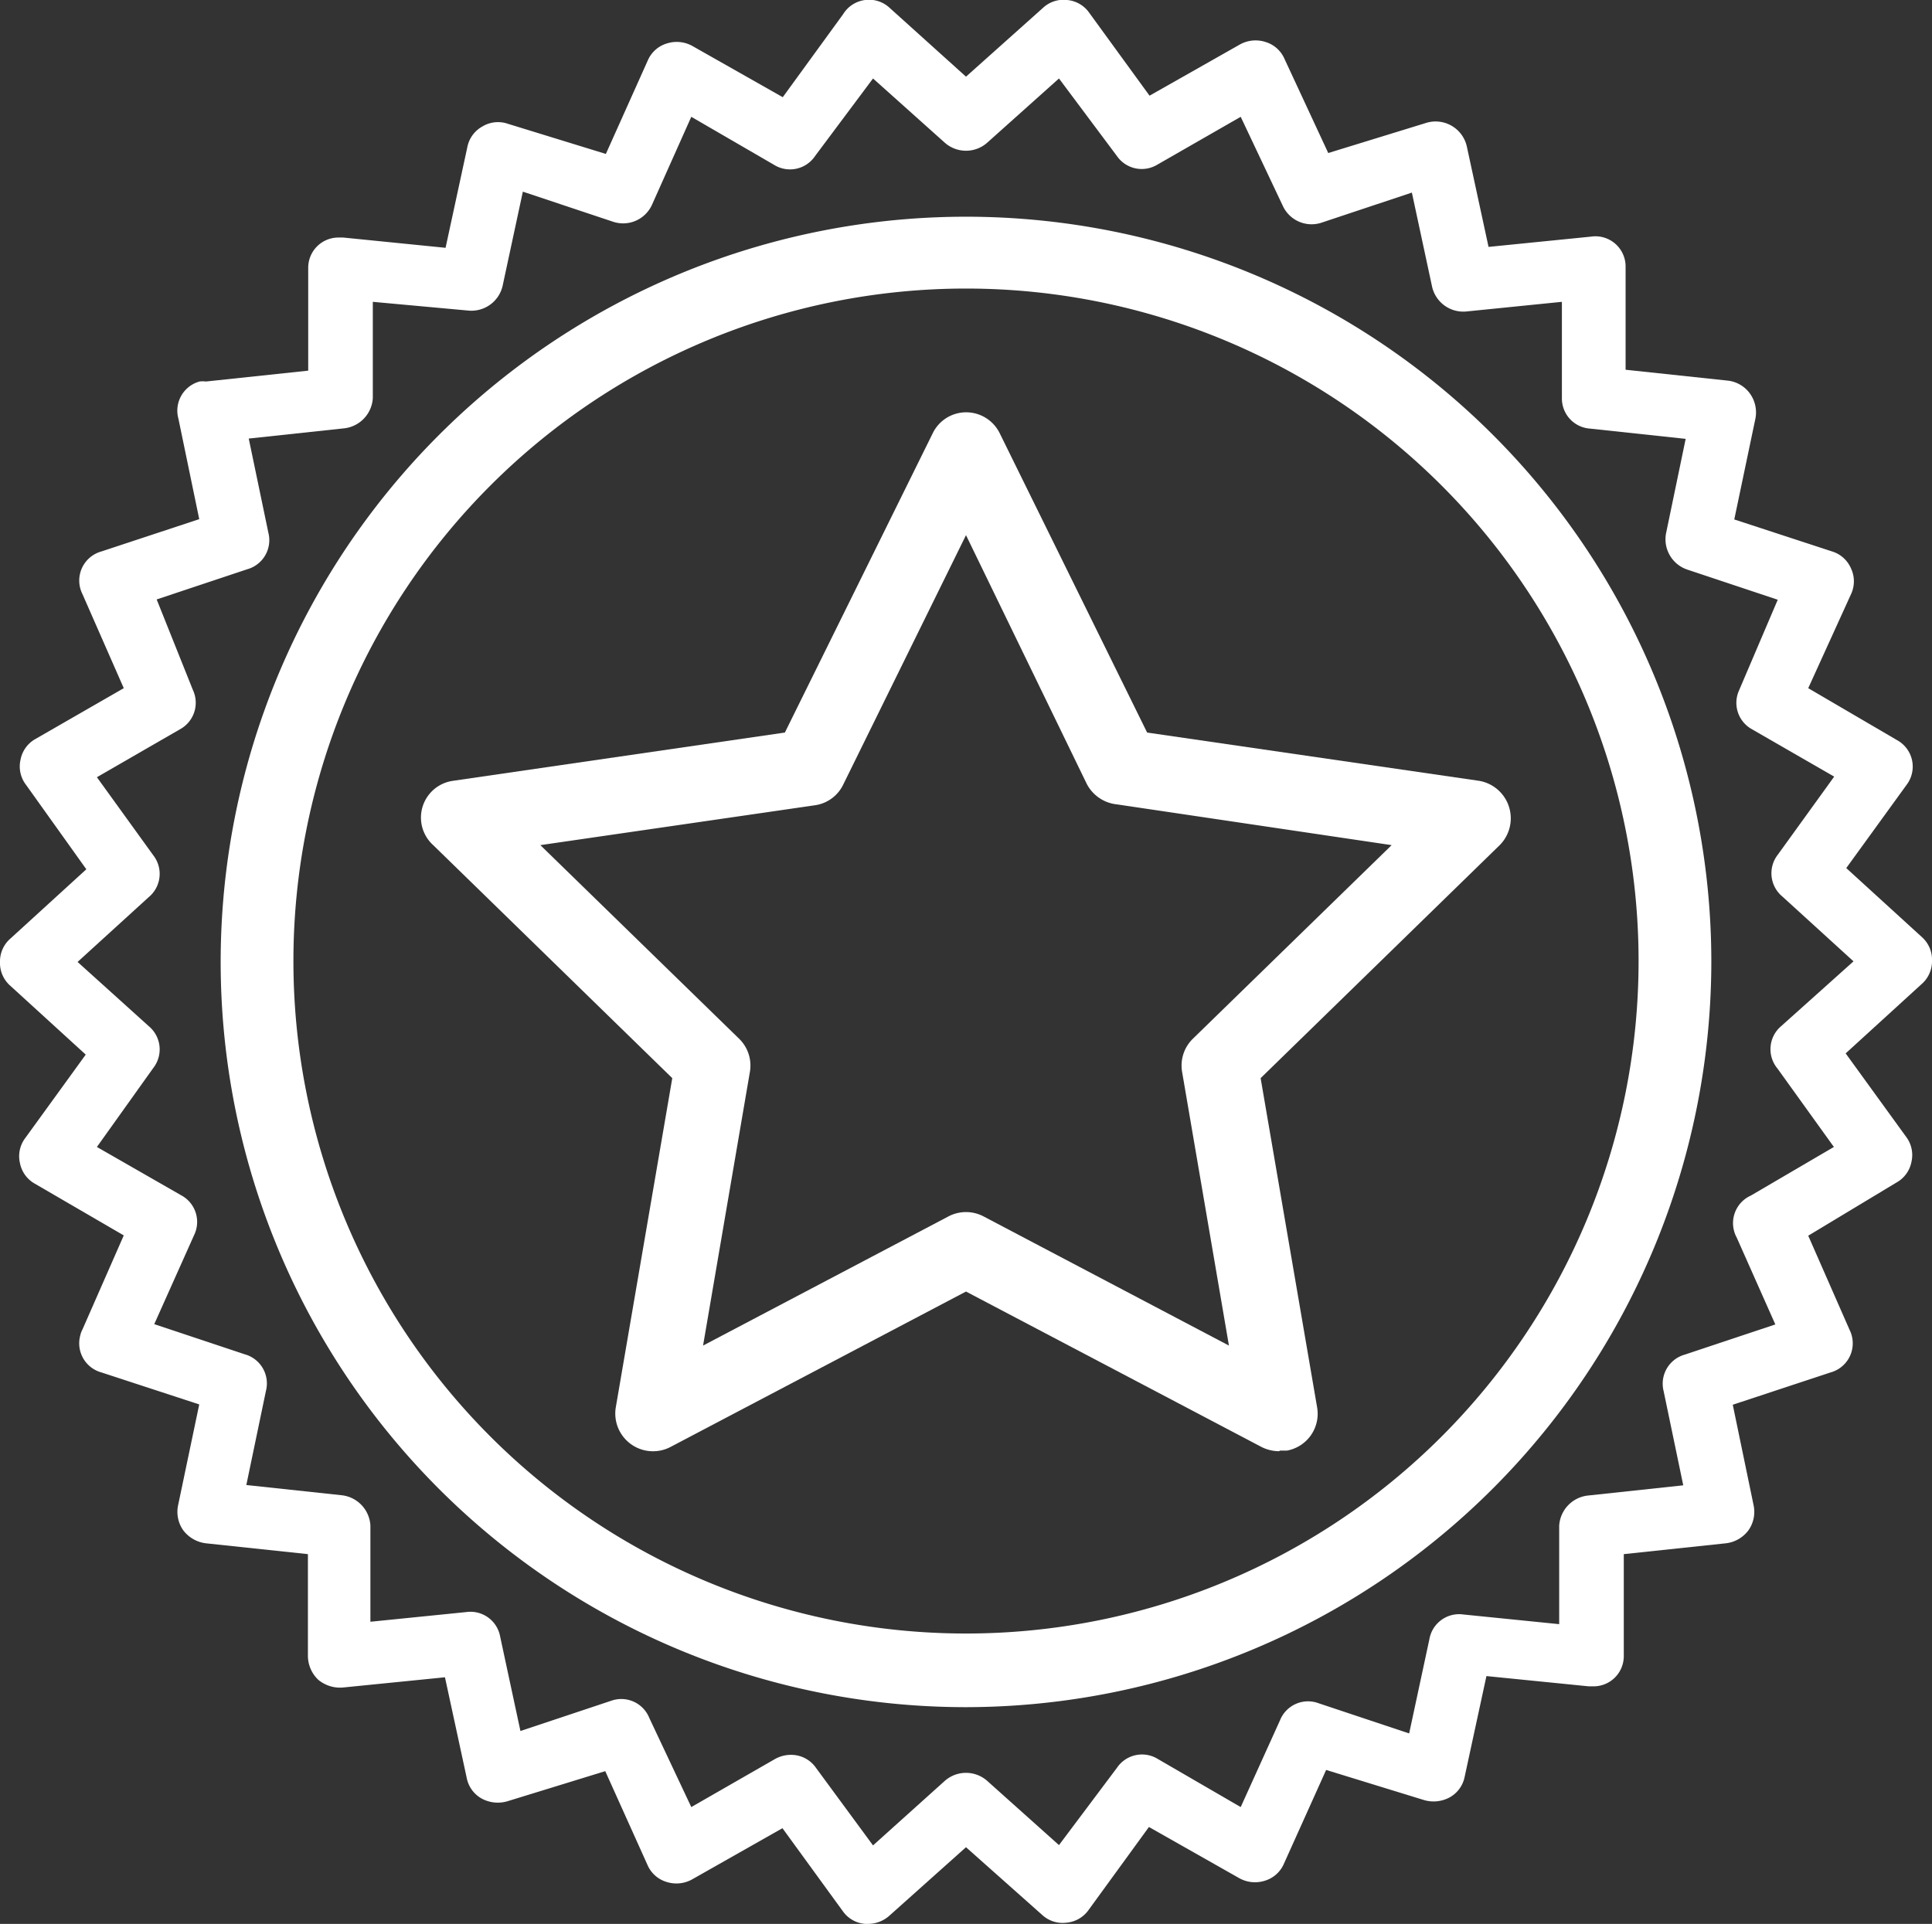
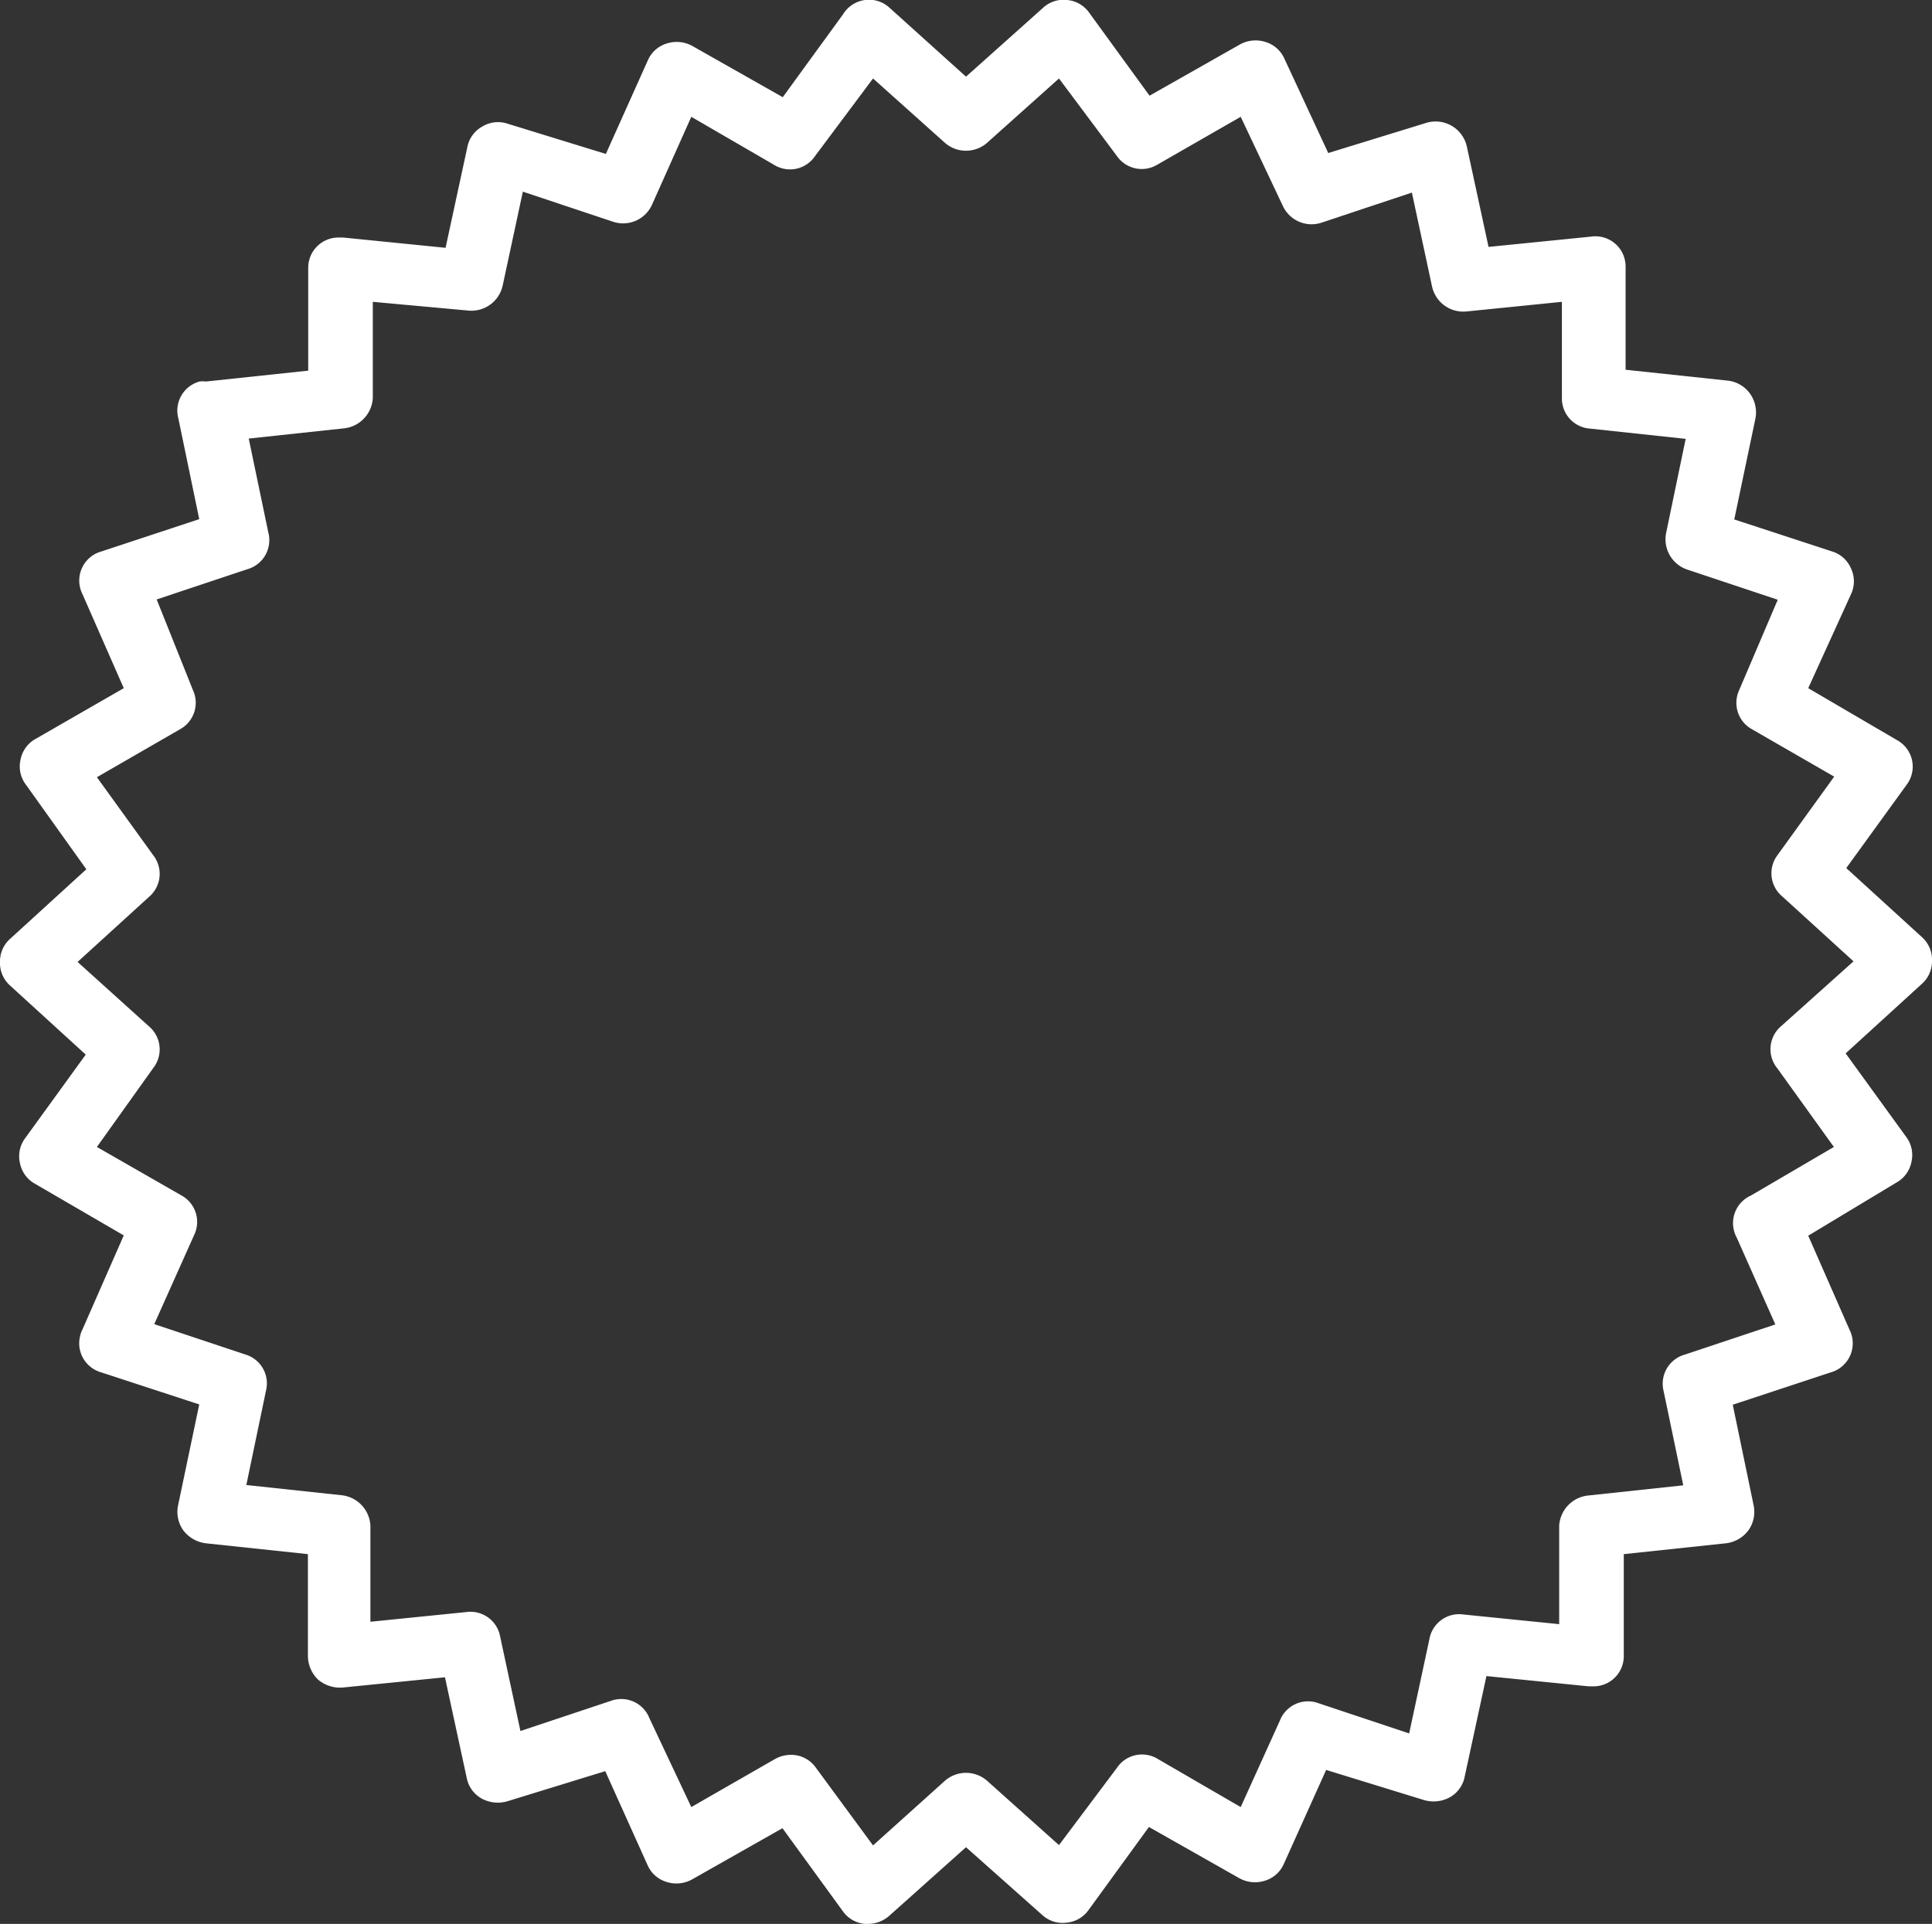
<svg xmlns="http://www.w3.org/2000/svg" viewBox="0 0 64 63.74">
  <rect x="0" y="0" width="64" height="63.74" fill="#333333" stroke="none" />
  <defs>
    <style>.cls-1{fill:#fff;}</style>
  </defs>
  <g id="Ebene_2" data-name="Ebene 2">
    <g id="Ebene_4" data-name="Ebene 4">
-       <path class="cls-1" d="M42.37,48.08a1.3,1.3,0,0,1-.58-.14L32,42.79l-9.79,5.15a1.25,1.25,0,0,1-1.81-1.32l1.87-10.9L14.35,28A1.23,1.23,0,0,1,15,25.87l11-1.6,4.9-9.92a1.23,1.23,0,0,1,1.1-.69h0a1.24,1.24,0,0,1,1.12.7L38,24.27l11,1.6A1.26,1.26,0,0,1,49.68,28l-7.92,7.72,1.87,10.9a1.24,1.24,0,0,1-1,1.44l-.23,0ZM17.9,28l6.58,6.41a1.24,1.24,0,0,1,.36,1.11l-1.55,9.06,8.13-4.28a1.25,1.25,0,0,1,1.16,0l8.13,4.28-1.55-9.06a1.24,1.24,0,0,1,.36-1.11L46.1,28,37,26.65a1.27,1.27,0,0,1-1-.68l-4-8.24L27.93,26a1.23,1.23,0,0,1-.94.68Z" />
-       <path class="cls-1" d="M32,56.56A24.69,24.69,0,1,1,56.69,31.87h0A24.72,24.72,0,0,1,32,56.56Zm0-47A22.28,22.28,0,1,0,54.28,31.87,22.28,22.28,0,0,0,32,9.56Z" />
      <path class="cls-1" d="M28.76,63.74h-.11a1,1,0,0,1-.73-.42l-2-2.75-3,1.7a1.07,1.07,0,0,1-.84.08,1,1,0,0,1-.63-.56l-1.4-3.11-3.25,1a1.12,1.12,0,0,1-.84-.09,1,1,0,0,1-.5-.69l-.72-3.33-3.39.34a1.13,1.13,0,0,1-.81-.26,1.1,1.1,0,0,1-.34-.78V51.49l-3.39-.36a1.11,1.11,0,0,1-.74-.43,1.06,1.06,0,0,1-.17-.83l.7-3.34L3.36,45.47a1,1,0,0,1-.7-1.23.73.73,0,0,1,.07-.19L4.1,40.93,1.16,39.22a1,1,0,0,1-.5-.69,1,1,0,0,1,.18-.83l2-2.76L.32,32.64A1,1,0,0,1,0,31.87a1,1,0,0,1,.34-.77l2.52-2.3L.86,26a1,1,0,0,1-.18-.83,1,1,0,0,1,.5-.69L4.1,22.8,2.73,19.68a1,1,0,0,1,.63-1.41L6.6,17.2l-.69-3.33a1,1,0,0,1,.7-1.23.76.76,0,0,1,.21,0l3.39-.36V8.87a1,1,0,0,1,1-1h.16l3.39.34.72-3.33a1,1,0,0,1,.5-.69,1,1,0,0,1,.84-.09l3.25,1L21.46,2a1,1,0,0,1,.63-.56,1.07,1.07,0,0,1,.84.08l3,1.7,2-2.75A1,1,0,0,1,28.66,0a1,1,0,0,1,.81.26L32,2.54,34.54.27A1,1,0,0,1,35.35,0a1,1,0,0,1,.73.42l2,2.75,3-1.7a1.07,1.07,0,0,1,.84-.08,1,1,0,0,1,.63.56L44,5.07l3.25-1a1.06,1.06,0,0,1,1.34.78l.72,3.33,3.39-.34a1,1,0,0,1,1.15,1v3.41l3.38.36a1.05,1.05,0,0,1,.74.43,1.07,1.07,0,0,1,.18.83l-.7,3.34,3.24,1.06a1,1,0,0,1,.63.57,1,1,0,0,1,0,.84L59.9,22.8l2.94,1.72A1,1,0,0,1,63.16,26l-2,2.76,2.52,2.3a1,1,0,0,1,.32.77,1,1,0,0,1-.34.77l-2.52,2.3,2,2.76a1,1,0,0,1,.18.83,1,1,0,0,1-.5.69L59.9,40.94l1.37,3.12a1,1,0,0,1-.63,1.41L57.4,46.54l.69,3.33a1.06,1.06,0,0,1-.17.83,1.09,1.09,0,0,1-.74.43l-3.39.36v3.38a1,1,0,0,1-1,1h-.16l-3.39-.34-.72,3.33a1,1,0,0,1-.5.69,1.12,1.12,0,0,1-.84.09l-3.25-1-1.4,3.11a1,1,0,0,1-.63.56,1.07,1.07,0,0,1-.84-.08l-3-1.7-2,2.75a1,1,0,0,1-.73.42,1,1,0,0,1-.81-.26L32,61.2l-2.54,2.27A1.06,1.06,0,0,1,28.76,63.74Zm-2.57-5.6a1,1,0,0,1,.84.43l1.89,2.57L31.3,59a1.06,1.06,0,0,1,1.4,0l2.38,2.13L37,58.57a1,1,0,0,1,1.36-.29l2.74,1.59L42.4,57a1,1,0,0,1,1.28-.57l3,1,.67-3.12a1,1,0,0,1,1.13-.82l3.17.32V50.55a1.07,1.07,0,0,1,.94-1l3.17-.34-.65-3.12a1,1,0,0,1,.7-1.21l3-1L57.53,41A1,1,0,0,1,58,39.61h0L60.75,38,58.88,35.4A1,1,0,0,1,59,34l2.4-2.15-2.36-2.15a1,1,0,0,1-.15-1.38l1.87-2.59L58,24.14a1,1,0,0,1-.39-1.27l1.28-3-3-1a1.06,1.06,0,0,1-.7-1.2l.65-3.13-3.17-.34a1,1,0,0,1-.93-1V10l-3.17.32a1.06,1.06,0,0,1-1.13-.82l-.67-3.12-3,1a1.05,1.05,0,0,1-1.28-.57L41.1,3.87,38.33,5.46A1,1,0,0,1,37,5.17L35.08,2.6,32.7,4.73a1.06,1.06,0,0,1-1.4,0L28.92,2.6,27,5.17a1,1,0,0,1-1.36.29L22.9,3.87,21.6,6.78a1.05,1.05,0,0,1-1.28.57l-3-1-.67,3.12a1.06,1.06,0,0,1-1.13.82L12.35,10v3.19a1.07,1.07,0,0,1-.94,1l-3.17.34.65,3.12a1,1,0,0,1-.7,1.21l-3,1,1.2,3A1,1,0,0,1,6,24.14L3.21,25.75l1.87,2.59a1,1,0,0,1-.15,1.38L2.57,31.87,4.93,34a1,1,0,0,1,.15,1.38L3.21,38,6,39.6a1,1,0,0,1,.43,1.32L5.11,43.87l3,1a1,1,0,0,1,.7,1.21L8.16,49.2l3.17.34a1.07,1.07,0,0,1,.94,1v3.19l3.17-.32a1,1,0,0,1,1.13.82l.67,3.12,3-1a1,1,0,0,1,1.27.57l1.39,2.95,2.77-1.59A1.07,1.07,0,0,1,26.19,58.14Z" />
    </g>
  </g>
</svg>